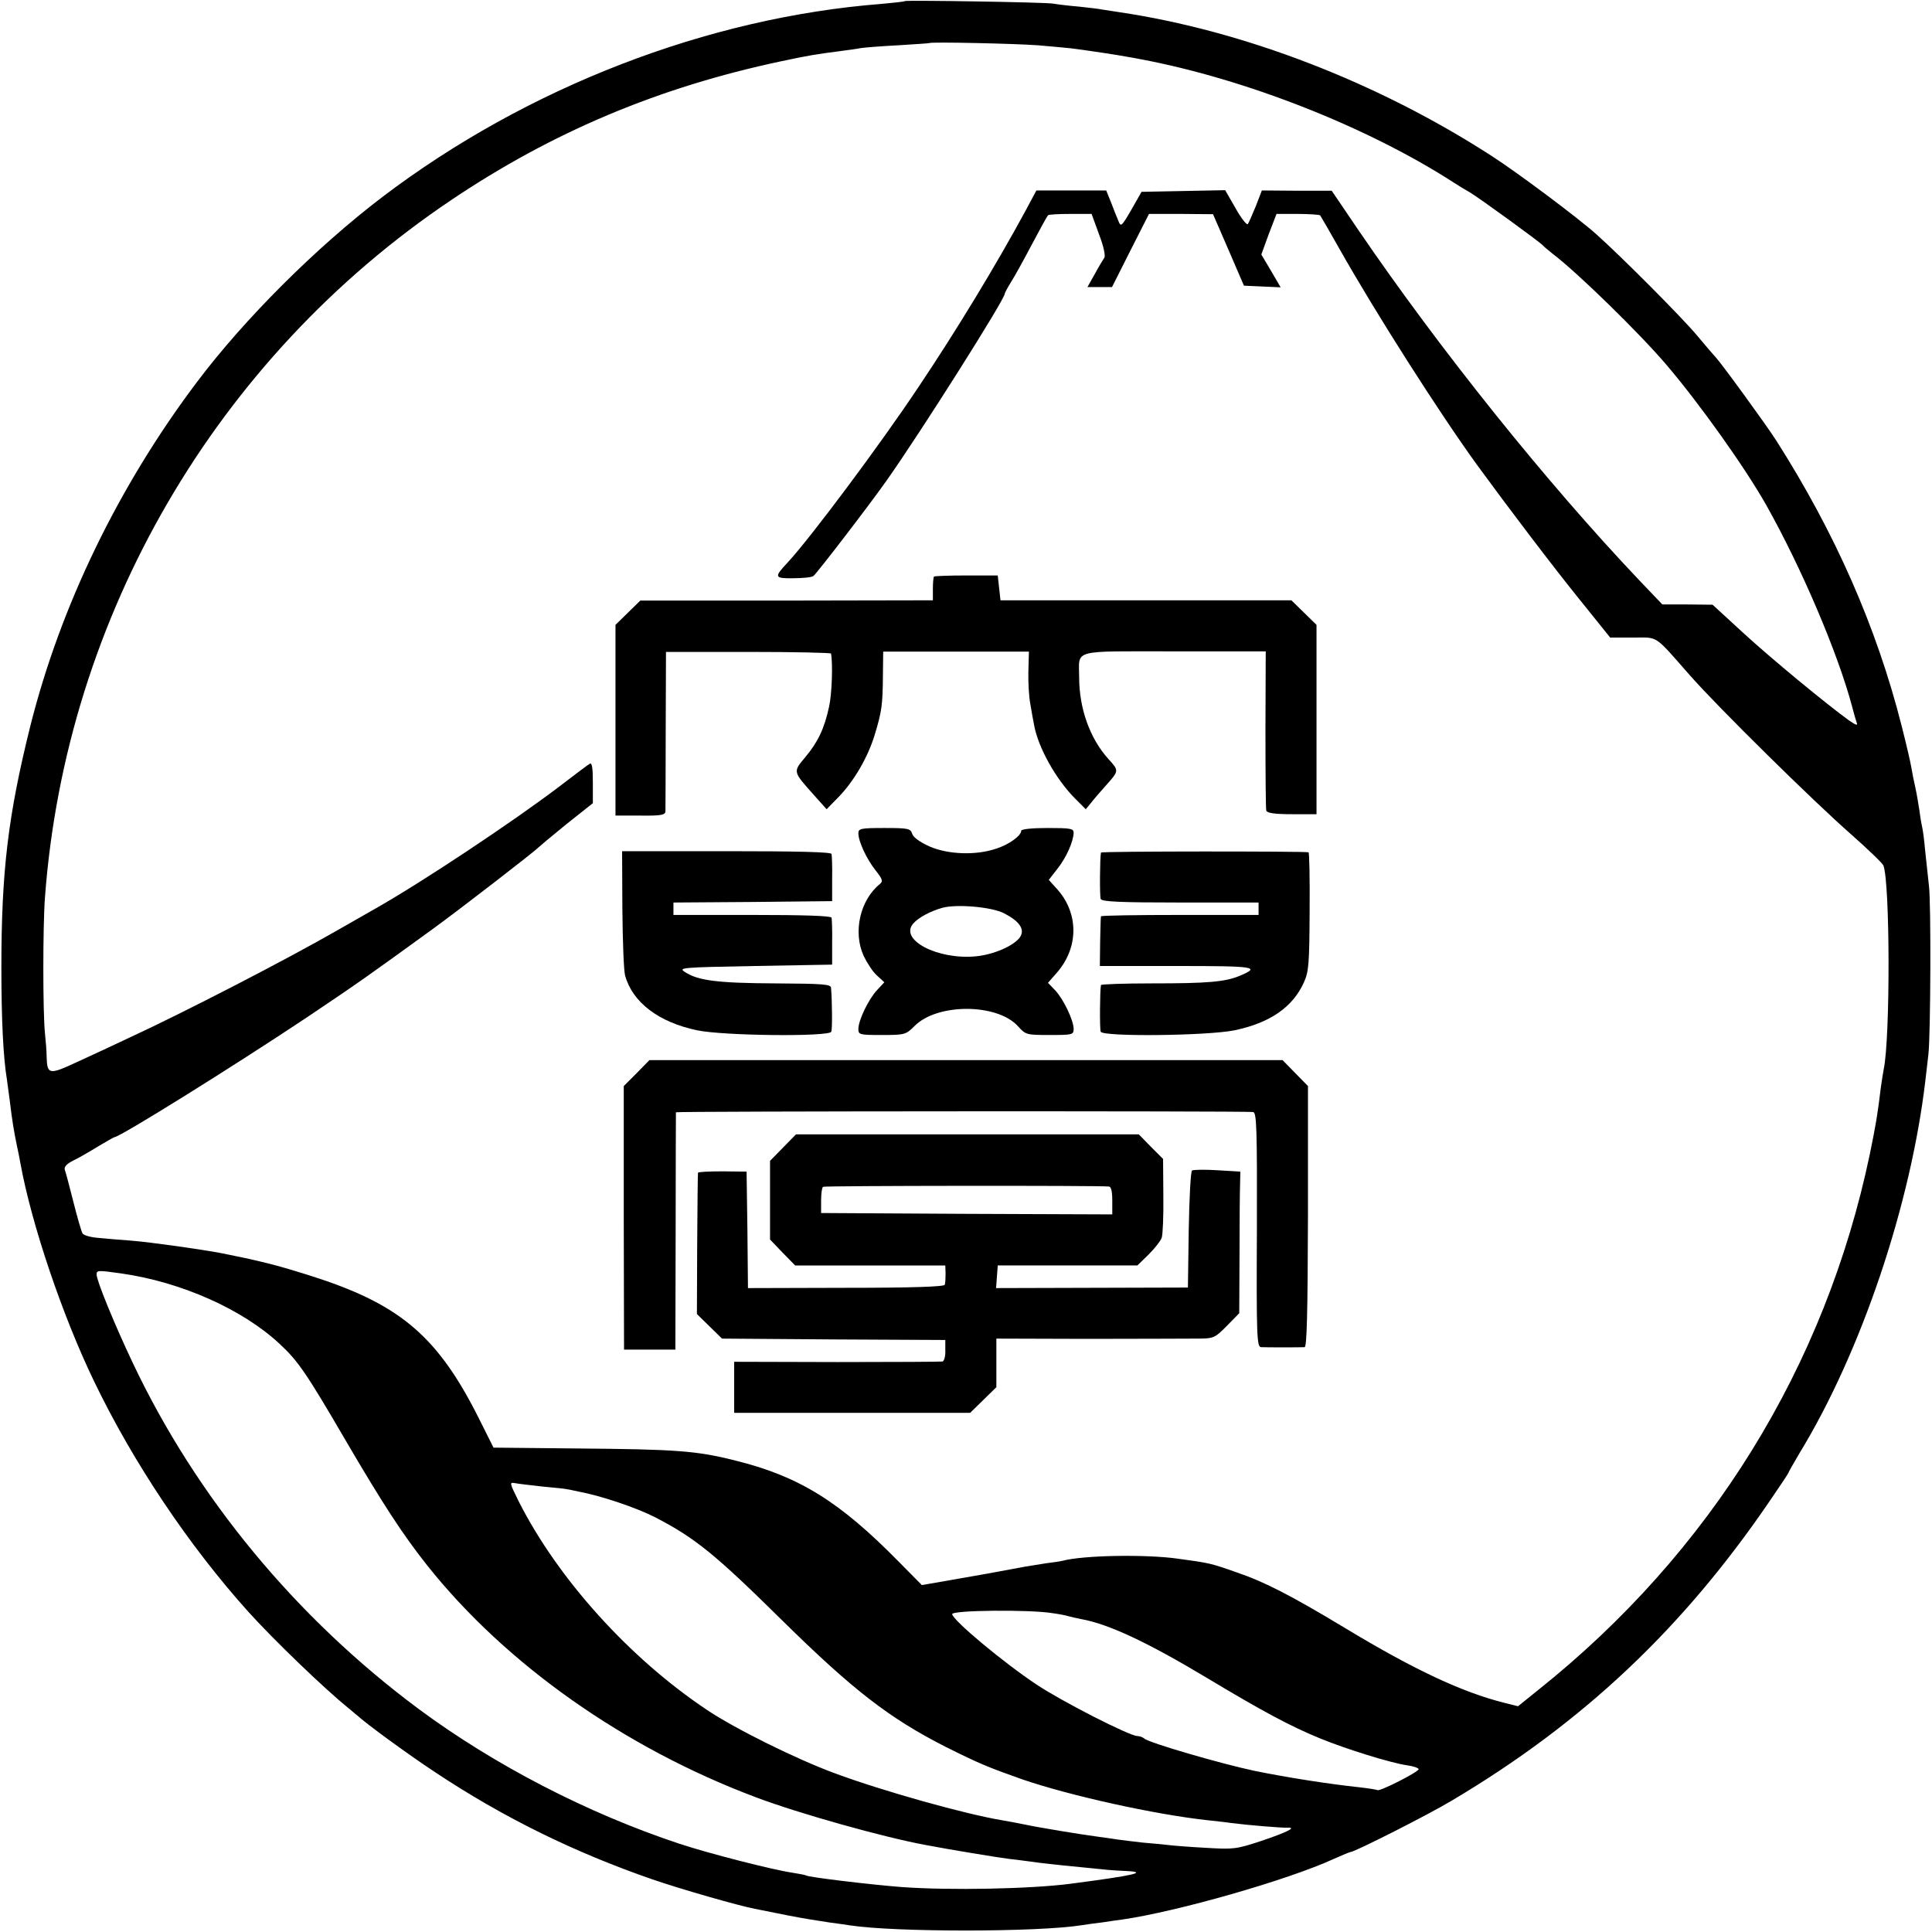
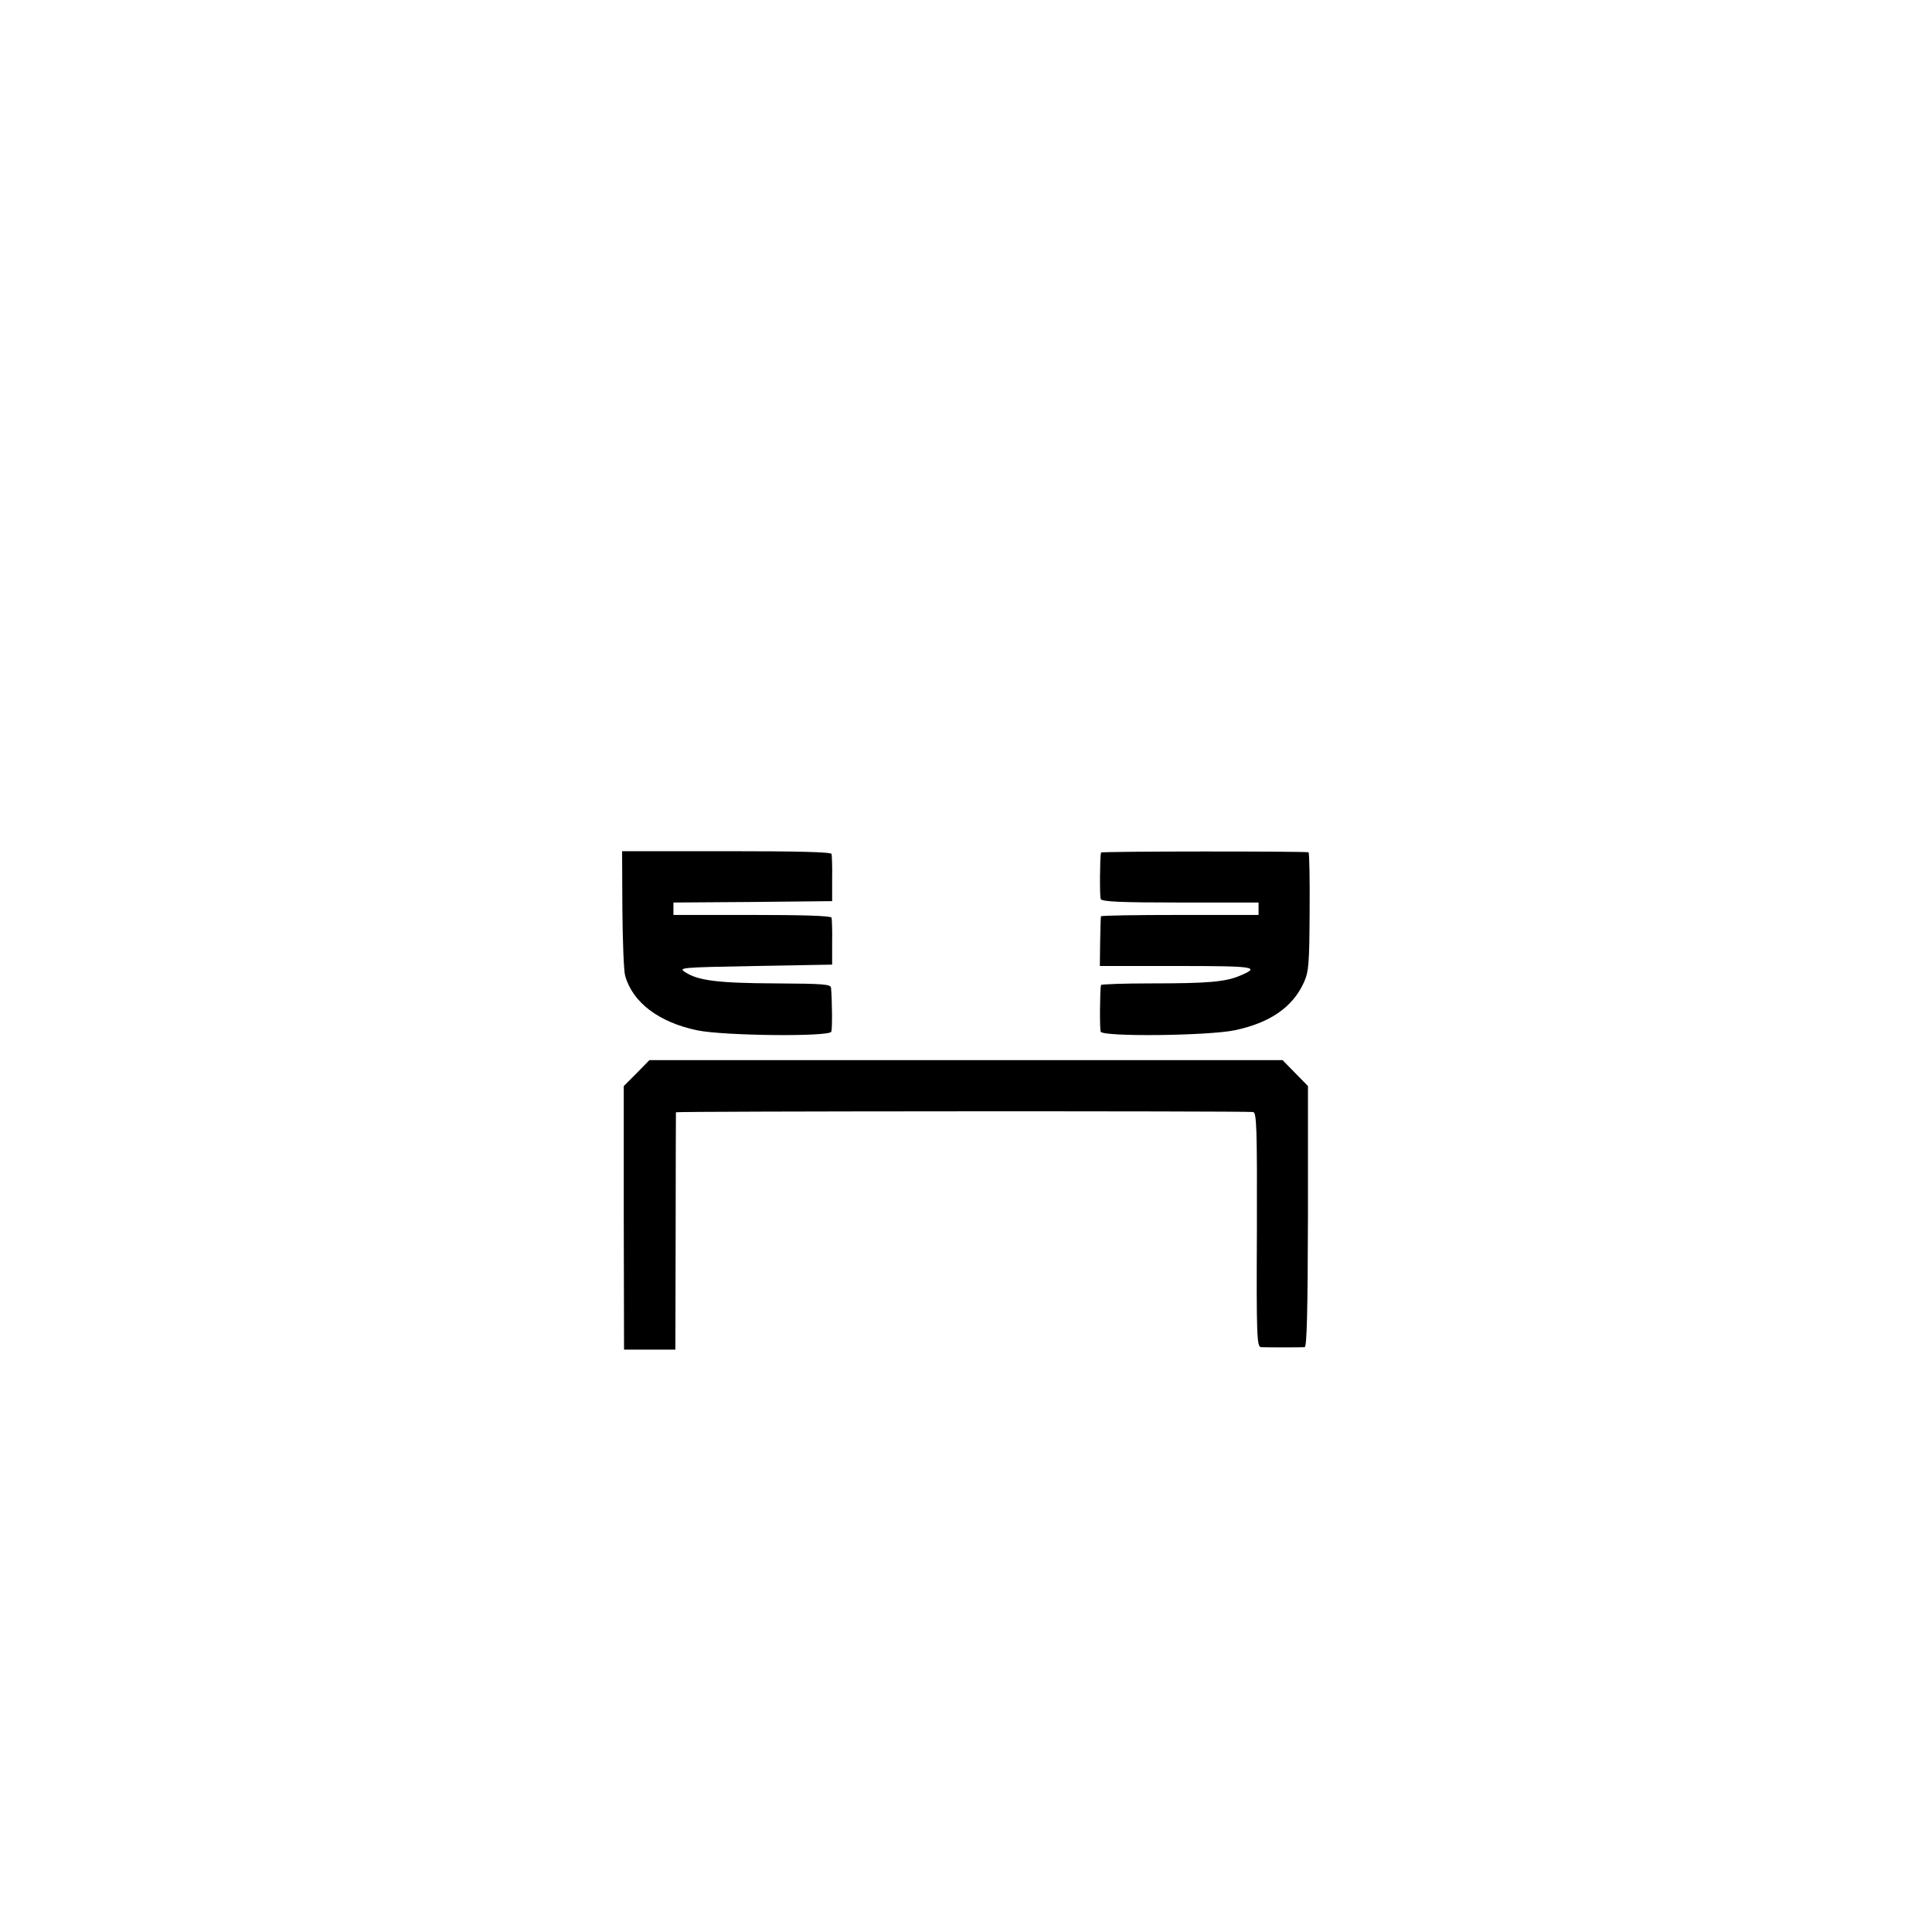
<svg xmlns="http://www.w3.org/2000/svg" version="1.0" width="700pt" height="700pt" viewBox="0 0 700 700" preserveAspectRatio="xMidYMid meet">
  <g transform="translate(0,700) scale(0.1,-0.1)" fill="#000000" stroke="none">
-     <path d="M3278 6996 c-1 -2 -39 -6 -83 -10 -631 -49 -1286 -302 -1810 -700 -239 -182 -499 -441 -672 -671 -284 -377 -494 -811 -603 -1245 -81 -325 -105 -528 -105 -875 0 -194 7 -327 20 -406 2 -13 6 -46 10 -74 9 -76 16 -116 25 -160 5 -22 11 -53 14 -70 40 -220 152 -552 267 -790 141 -293 343 -595 559 -835 91 -101 274 -277 359 -346 13 -10 28 -24 35 -29 32 -30 184 -141 281 -205 248 -165 505 -291 788 -389 101 -35 314 -96 372 -107 21 -4 34 -7 120 -24 62 -12 95 -17 154 -26 25 -3 57 -8 71 -10 163 -25 682 -25 842 1 13 2 46 7 73 10 28 4 59 9 70 10 201 29 600 143 768 220 31 14 58 25 61 25 14 0 283 136 366 186 475 282 837 623 1153 1087 37 54 67 99 67 101 0 2 18 34 40 71 224 367 403 900 456 1350 4 33 9 76 11 95 8 70 10 547 2 610 -4 36 -10 94 -14 130 -3 36 -8 72 -10 80 -2 8 -7 35 -10 60 -4 25 -10 63 -15 85 -5 22 -12 56 -15 75 -3 19 -19 87 -35 150 -91 359 -242 701 -455 1035 -38 59 -199 280 -219 301 -6 6 -36 41 -66 77 -52 63 -276 288 -367 369 -66 59 -285 223 -380 284 -412 266 -897 453 -1348 520 -27 4 -57 9 -65 10 -8 2 -44 6 -80 10 -36 3 -78 8 -95 11 -32 5 -531 13 -537 9z m482 -160 c47 -4 101 -9 120 -11 63 -8 175 -25 200 -30 14 -2 39 -7 55 -10 381 -72 822 -246 1133 -447 15 -10 40 -25 56 -34 30 -17 257 -182 266 -193 3 -4 19 -17 35 -30 90 -68 317 -290 413 -403 121 -142 286 -374 362 -509 127 -226 258 -533 310 -727 6 -24 14 -51 17 -60 5 -12 -2 -10 -28 8 -79 57 -282 224 -384 318 l-110 101 -91 1 -91 0 -84 88 c-335 353 -721 834 -1017 1268 l-97 143 -126 0 -127 1 -22 -57 c-13 -32 -26 -61 -29 -65 -4 -4 -24 21 -44 57 l-38 66 -151 -3 -152 -3 -37 -65 c-36 -62 -38 -63 -47 -40 -6 14 -18 44 -27 68 l-17 42 -127 0 -126 0 -39 -73 c-104 -192 -249 -432 -390 -642 -138 -207 -391 -546 -474 -635 -48 -51 -46 -56 21 -55 34 0 67 3 74 8 10 6 211 268 266 347 125 177 427 655 427 675 0 3 10 22 23 43 13 20 47 82 76 137 29 55 55 102 58 105 2 3 39 5 81 5 l77 0 27 -74 c17 -44 24 -79 19 -85 -4 -6 -20 -32 -34 -58 l-27 -48 45 0 44 0 67 133 67 132 116 0 116 -1 56 -129 56 -130 67 -3 66 -3 -35 60 -35 59 27 74 28 73 77 0 c42 0 79 -3 81 -5 2 -3 35 -59 72 -125 130 -230 358 -588 497 -780 111 -152 277 -371 371 -487 l111 -138 83 0 c93 0 74 13 206 -137 100 -114 449 -458 584 -576 61 -54 114 -105 117 -113 24 -63 25 -625 1 -738 -2 -12 -7 -40 -10 -63 -13 -107 -18 -135 -40 -243 -161 -771 -577 -1445 -1203 -1944 l-72 -58 -48 12 c-153 38 -330 121 -578 271 -201 121 -293 168 -396 203 -91 32 -95 33 -213 49 -116 16 -342 12 -415 -8 -8 -2 -35 -6 -60 -9 -25 -4 -58 -9 -75 -12 -78 -15 -189 -35 -277 -50 l-98 -17 -83 84 c-215 219 -362 310 -592 367 -142 36 -215 41 -579 44 l-298 3 -55 110 c-145 288 -279 404 -578 503 -66 22 -151 47 -190 56 -70 17 -81 19 -165 36 -75 14 -251 39 -325 45 -38 3 -92 7 -119 10 -27 2 -52 9 -57 16 -4 7 -19 58 -33 114 -14 56 -28 108 -31 116 -4 11 6 22 32 35 21 10 62 34 91 52 29 17 55 32 57 32 19 0 430 256 694 432 185 124 226 153 456 320 102 74 376 286 385 297 3 3 48 41 101 84 l97 77 0 75 c0 52 -3 73 -11 68 -6 -3 -56 -41 -111 -83 -167 -127 -498 -347 -666 -442 -25 -14 -89 -51 -142 -81 -183 -105 -551 -295 -748 -386 -52 -25 -137 -64 -189 -88 -103 -48 -110 -47 -112 17 0 19 -3 58 -6 85 -8 77 -8 389 0 495 76 1017 620 1952 1470 2524 368 248 754 410 1197 504 98 21 129 26 215 37 28 4 61 8 75 11 14 2 75 7 135 10 61 4 111 7 112 8 6 5 314 -2 393 -8z m-3320 -4450 c217 -31 439 -130 573 -255 67 -62 97 -106 237 -346 138 -236 210 -346 298 -457 284 -357 714 -661 1191 -840 153 -58 463 -145 616 -173 78 -15 259 -45 300 -50 28 -3 64 -8 80 -10 33 -5 86 -11 190 -21 39 -4 79 -8 90 -9 11 -1 40 -3 65 -4 82 -4 30 -16 -200 -46 -144 -19 -438 -25 -615 -12 -104 8 -334 35 -345 42 -3 2 -26 6 -50 10 -69 10 -304 70 -409 105 -332 110 -670 285 -944 488 -444 330 -805 766 -1036 1254 -66 139 -131 298 -131 320 0 16 4 16 90 4z m1525 -772 c44 -4 82 -8 85 -9 3 0 23 -4 45 -9 82 -15 212 -59 280 -94 144 -75 215 -132 460 -374 255 -251 388 -354 591 -457 120 -60 151 -73 278 -118 172 -59 479 -127 671 -148 28 -3 66 -7 85 -10 62 -8 184 -18 204 -17 36 2 1 -16 -94 -48 -91 -30 -100 -31 -201 -25 -58 3 -119 8 -135 10 -16 2 -58 6 -94 9 -36 4 -76 9 -90 11 -14 2 -45 7 -70 10 -68 9 -219 34 -270 45 -25 5 -61 12 -80 15 -132 22 -430 105 -605 170 -139 51 -363 162 -464 230 -280 187 -539 474 -681 754 -35 71 -35 71 -12 67 9 -2 53 -7 97 -12z m1850 -459 c22 -3 48 -8 57 -11 10 -3 30 -7 44 -10 101 -18 241 -84 458 -214 198 -119 304 -176 410 -219 93 -38 253 -88 314 -97 23 -3 42 -10 42 -14 0 -10 -140 -81 -149 -76 -3 2 -35 7 -71 11 -104 11 -258 35 -375 59 -119 25 -384 102 -399 117 -6 5 -17 9 -25 9 -28 0 -273 125 -366 187 -119 79 -305 234 -305 255 0 14 283 17 365 3z" />
-     <path d="M3384 4911 c-2 -2 -4 -23 -4 -45 l0 -41 -530 -1 -530 0 -45 -44 -45 -44 0 -346 0 -345 90 0 c74 -1 90 2 91 15 0 8 1 142 1 297 l1 281 299 0 c164 0 299 -3 299 -6 7 -38 3 -148 -7 -192 -17 -79 -40 -128 -86 -183 -46 -55 -46 -51 34 -141 l43 -48 44 45 c56 58 106 144 131 227 25 83 28 106 29 212 l1 87 264 0 264 0 -2 -72 c-1 -39 2 -92 7 -117 4 -25 10 -58 13 -73 14 -84 80 -201 150 -271 l38 -38 19 23 c10 13 34 41 53 62 49 55 49 54 10 97 -67 74 -106 183 -106 296 0 103 -33 94 344 94 l332 0 -1 -282 c0 -156 1 -289 3 -295 3 -9 31 -13 93 -13 l89 0 0 343 0 343 -45 44 -46 45 -527 0 -527 0 -5 45 -5 45 -113 0 c-63 0 -115 -2 -118 -4z" />
-     <path d="M3110 3981 c0 -29 29 -92 62 -134 26 -33 28 -40 16 -50 -72 -58 -98 -174 -59 -260 12 -25 33 -58 48 -71 l27 -25 -26 -28 c-31 -33 -67 -108 -68 -140 0 -22 3 -23 85 -23 83 0 87 1 119 33 83 83 300 82 375 -2 27 -30 30 -31 114 -31 84 0 87 1 87 23 -1 32 -37 107 -67 139 l-26 27 35 40 c78 92 76 217 -6 304 l-26 29 31 40 c32 40 58 98 59 131 0 15 -11 17 -95 17 -54 0 -95 -4 -95 -10 0 -18 -44 -50 -91 -65 -74 -25 -174 -21 -241 8 -35 16 -59 33 -63 46 -6 19 -14 21 -101 21 -85 0 -94 -2 -94 -19z m528 -290 c56 -29 76 -58 58 -86 -21 -31 -95 -64 -161 -70 -138 -13 -278 60 -226 119 19 22 65 46 106 57 53 14 178 3 223 -20z" />
    <path d="M2255 3706 c1 -116 5 -224 10 -241 27 -97 122 -169 261 -198 95 -20 480 -24 486 -5 4 11 3 114 -1 159 -1 13 -28 15 -203 16 -207 1 -279 10 -326 41 -25 16 -16 17 253 22 l280 5 0 80 c1 44 -1 85 -2 90 -2 7 -104 10 -288 10 l-285 0 0 22 0 23 288 2 287 3 0 80 c1 44 -1 85 -2 91 -3 7 -120 10 -382 10 l-377 0 1 -210z" />
    <path d="M3989 3911 c-4 -20 -5 -158 -1 -168 3 -10 70 -13 288 -13 l284 0 0 -23 0 -22 -285 0 c-157 0 -286 -2 -286 -5 -1 -3 -2 -44 -3 -93 l-1 -87 278 0 c284 0 306 -3 230 -35 -54 -23 -119 -28 -320 -28 -101 0 -183 -3 -184 -6 -4 -21 -5 -158 -1 -169 7 -19 386 -15 485 5 128 27 210 83 251 173 18 40 20 67 21 258 1 116 -1 213 -4 214 -18 4 -751 4 -752 -1z" />
    <path d="M2307 3112 l-47 -47 0 -478 1 -477 93 0 93 0 1 428 c0 235 1 429 1 432 1 4 2035 5 2091 1 13 -1 15 -55 14 -426 -2 -387 0 -425 15 -426 20 -1 141 -1 158 0 8 1 11 123 12 474 l0 472 -46 47 -46 47 -1147 0 -1147 0 -46 -47z" />
-     <path d="M2837 2842 l-47 -48 0 -143 0 -142 45 -47 46 -47 272 0 272 0 1 -30 c0 -17 -1 -35 -3 -40 -2 -7 -121 -11 -358 -11 l-355 -1 -2 211 -3 211 -87 1 c-49 0 -89 -2 -89 -5 -1 -3 -2 -120 -3 -259 l-1 -253 45 -44 46 -45 405 -3 404 -2 0 -37 c1 -21 -4 -39 -10 -41 -5 -1 -178 -2 -382 -2 l-373 1 0 -92 0 -93 428 0 427 0 48 47 47 46 0 88 0 88 328 -1 c180 0 357 1 394 1 66 0 68 1 113 46 l45 46 1 212 c0 116 1 231 2 256 l1 45 -83 5 c-46 3 -87 2 -92 -1 -5 -3 -10 -99 -12 -215 l-3 -209 -348 -1 -347 -1 3 41 3 41 253 0 253 0 41 40 c22 22 43 49 47 60 4 11 7 80 6 153 l-1 133 -44 44 -44 45 -621 0 -621 0 -47 -48z m1181 -141 c8 -1 12 -18 12 -51 l0 -50 -527 2 -528 3 0 45 c0 25 3 47 7 50 5 4 997 5 1036 1z" />
  </g>
</svg>